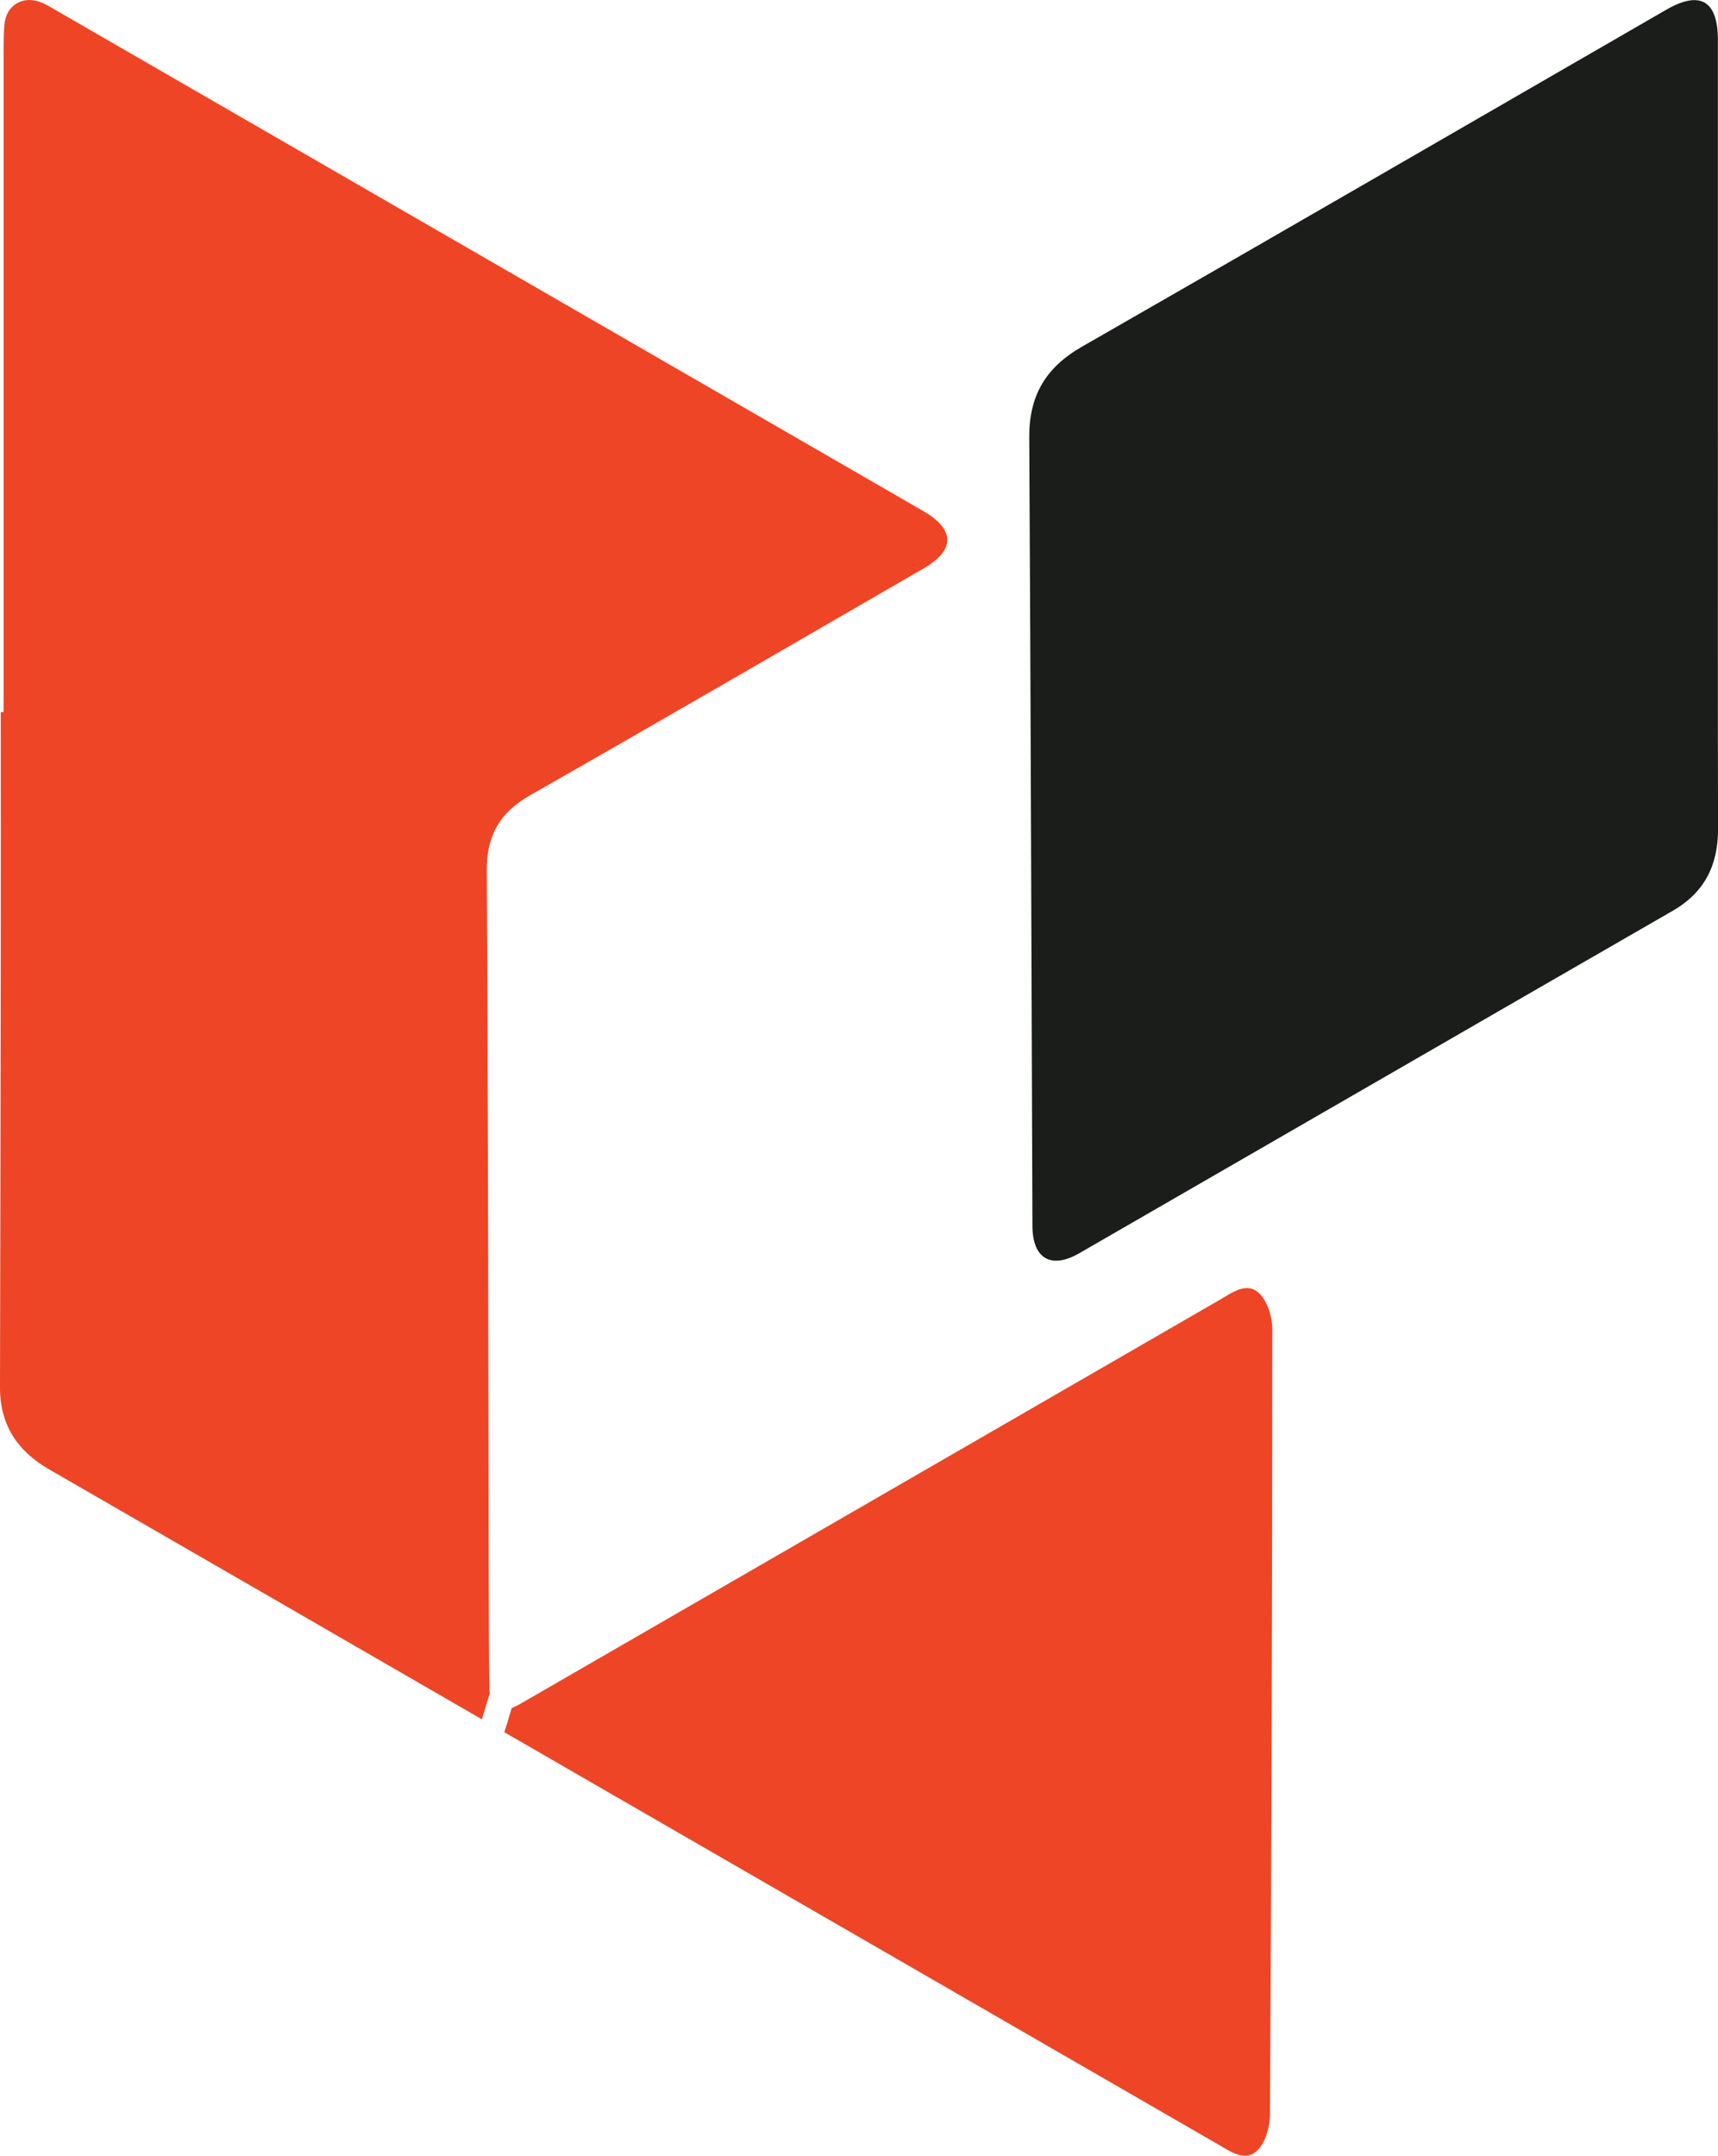
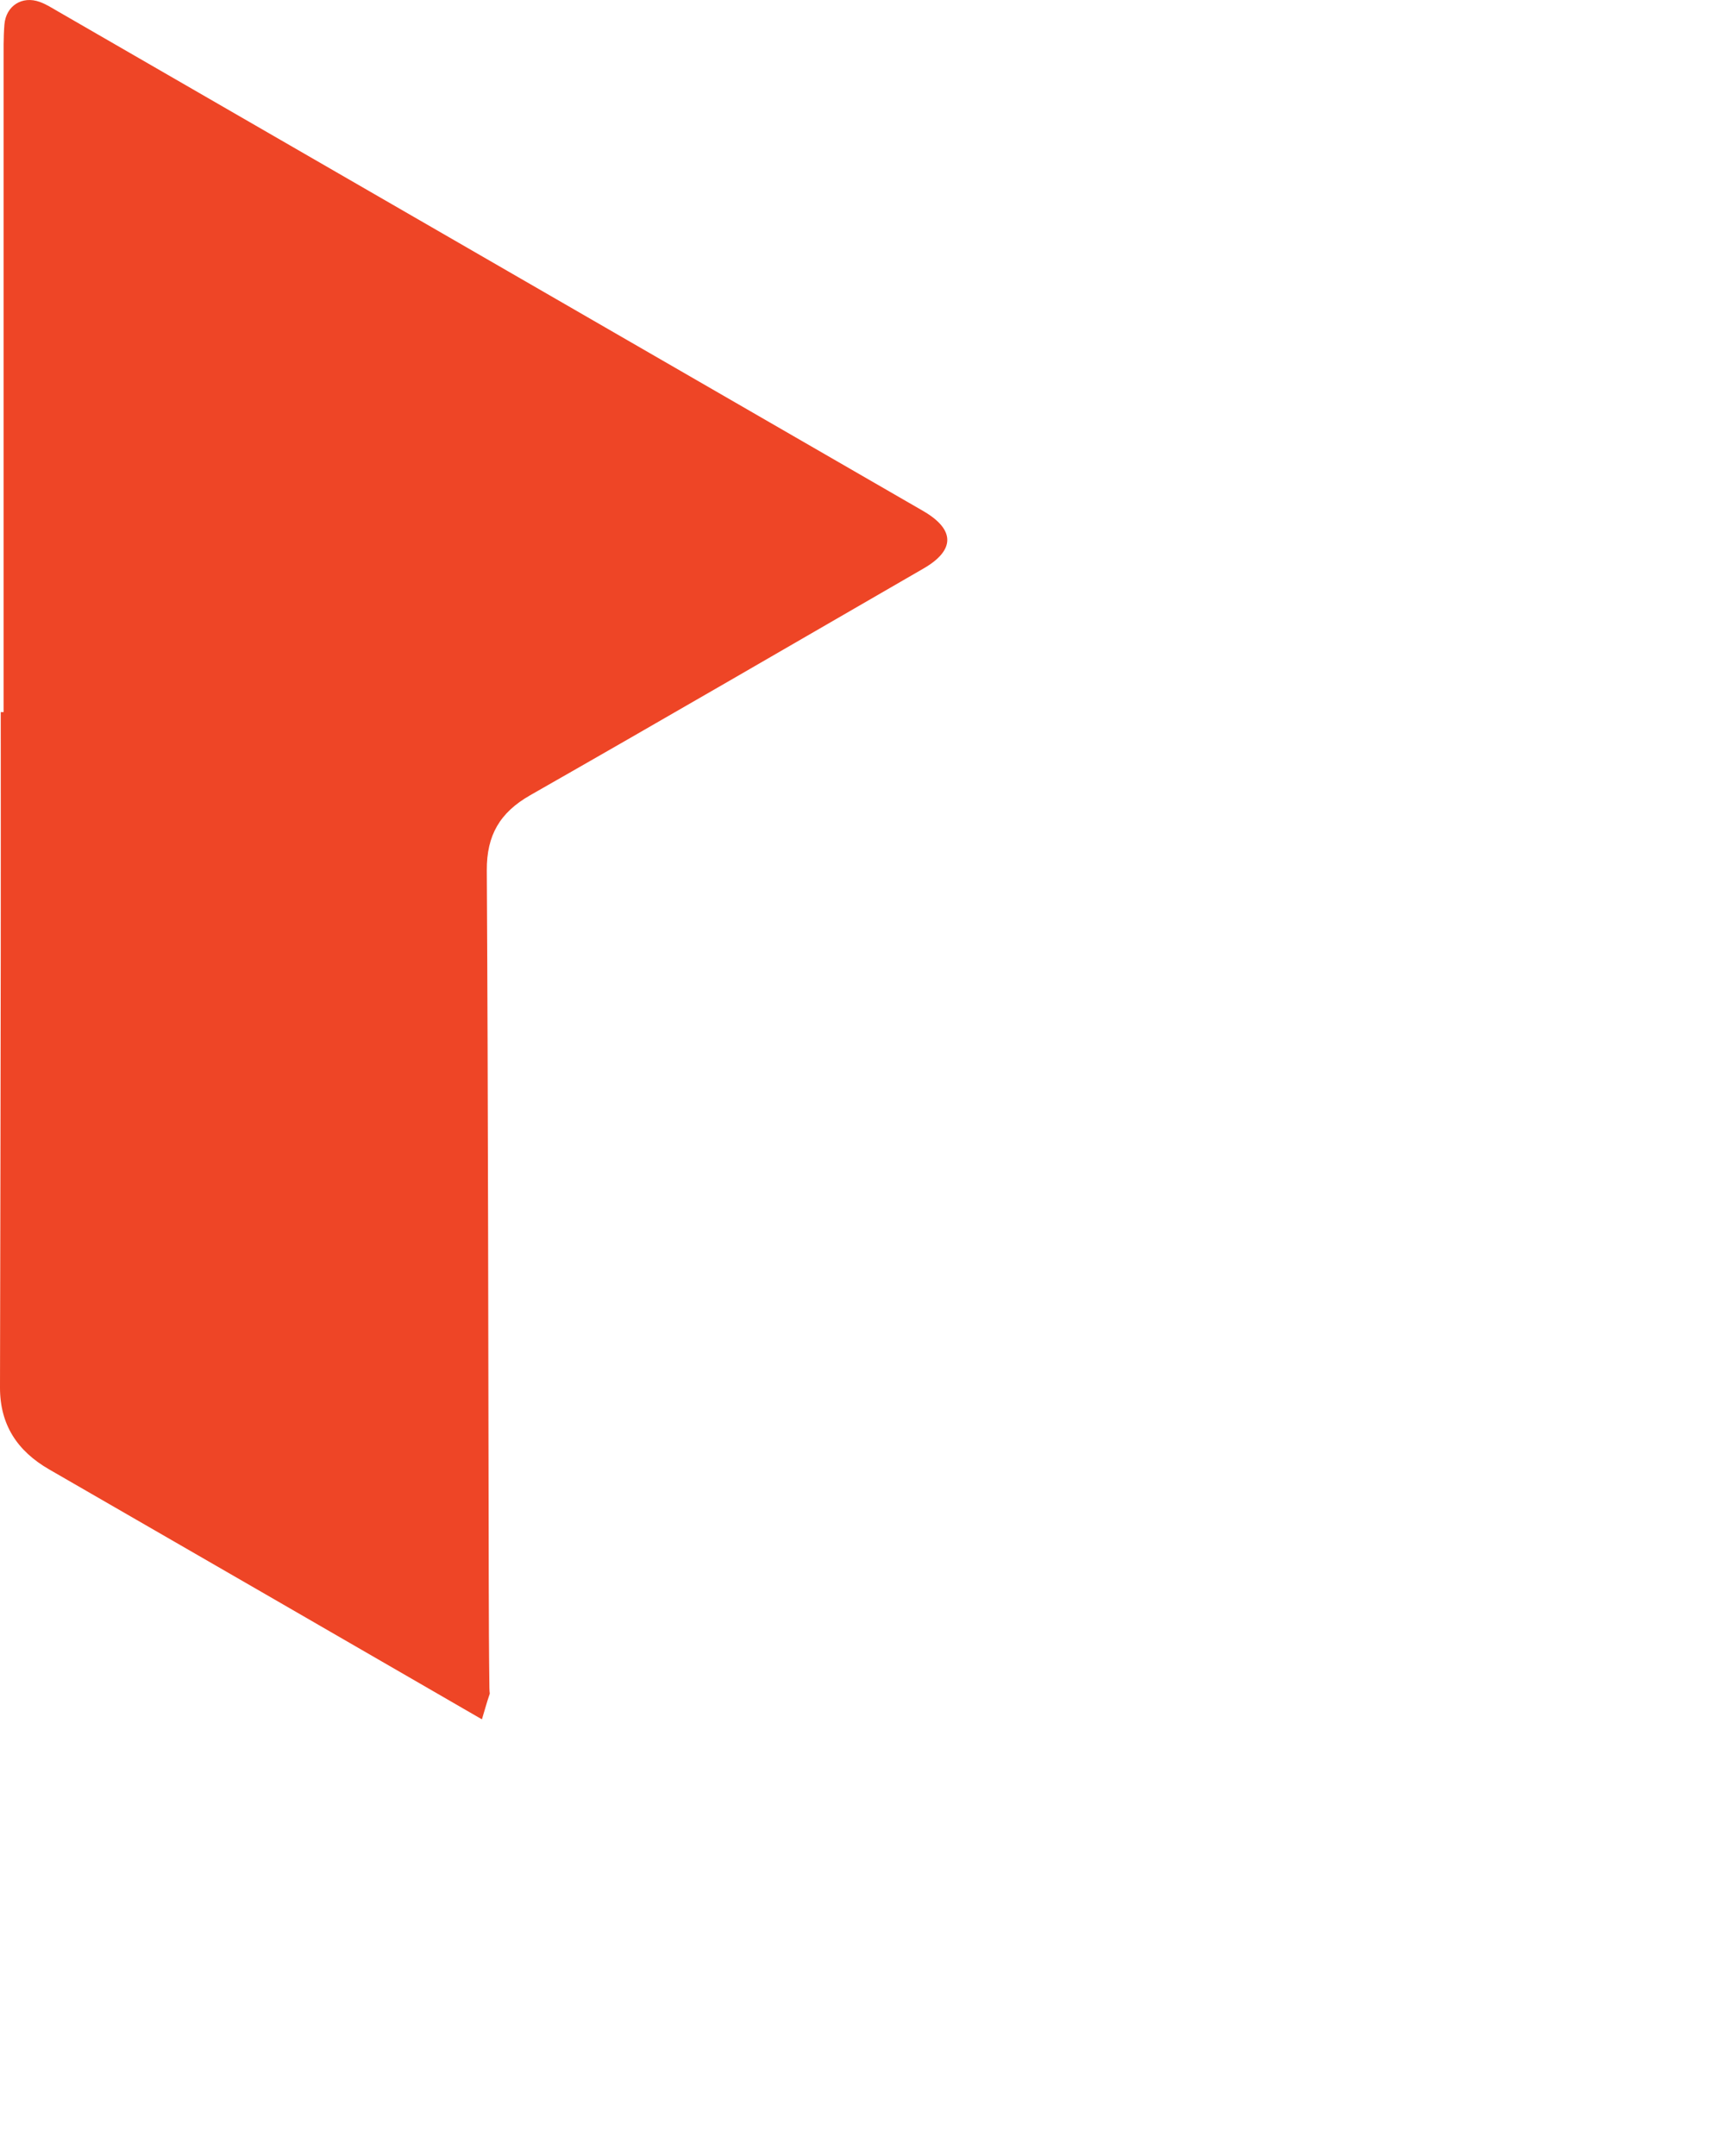
<svg xmlns="http://www.w3.org/2000/svg" id="Layer_2" data-name="Layer 2" viewBox="0 0 362.48 454.78">
  <defs>
    <style>      .cls-1 {        fill: #1a1d1a;      }      .cls-1, .cls-2 {        stroke-width: 0px;      }      .cls-2 {        fill: #ee4526;      }    </style>
  </defs>
  <g id="Layer_1-2" data-name="Layer 1">
    <g>
      <path class="cls-2" d="M102.36,360.42c.3-1.05.63-2.09.98-3.12-.04-.38-.07-.75-.08-1.19-.1-7.4-.12-14.81-.14-22.21-.11-50.1-.12-100.19-.41-150.29-.04-7.42,2.77-12.2,9.15-15.84,27.74-15.81,55.35-31.86,83-47.84,6.72-3.88,6.67-8.23-.1-12.14C133.93,72.67,73.09,37.54,12.25,2.42c-1.26-.72-2.5-1.53-3.85-2.01C4.68-.95,1.26,1.21.93,5.18c-.22,2.74-.17,5.51-.17,8.27,0,45.59,0,91.19,0,136.78-.2,0-.4,0-.6,0,0,16.84.02,33.69,0,50.53C.12,231.4.07,262.04,0,292.68c-.02,7.89,3.65,13.45,10.4,17.33,30.44,17.54,60.86,35.13,91.28,52.71.23-.76.46-1.53.68-2.29Z" />
-       <path class="cls-2" d="M265.69,272.86c-2.62-2.54-5.67-.18-8.31,1.34-48.77,28.16-97.53,56.33-146.3,84.5-.63.36-1.25.74-1.89,1.07-.44.23-.84.41-1.22.56-.13.4-.25.8-.37,1.2-.37,1.31-.77,2.61-1.2,3.9,5.46,3.15,10.92,6.3,16.38,9.46,44.75,25.84,89.5,51.67,134.24,77.51,2.66,1.54,5.74,3.78,8.31,1.22,1.73-1.73,2.61-5.04,2.62-7.65.31-55.18.48-110.35.49-165.53,0-2.58-.99-5.88-2.74-7.58Z" />
-       <path class="cls-1" d="M362.46,91.67c0-27.73,0-55.46,0-83.19,0-8.37-3.74-10.56-10.91-6.42-41.1,23.72-82.14,47.52-123.32,71.11-7.62,4.37-11.12,10.33-11.07,19.1.32,55.45.45,110.91.67,166.36.03,6.89,3.92,9.2,9.9,5.75,41.74-24.06,83.44-48.18,125.19-72.23,6.74-3.88,9.59-9.66,9.57-17.29-.07-27.73-.03-55.46-.03-83.19Z" />
    </g>
  </g>
</svg>